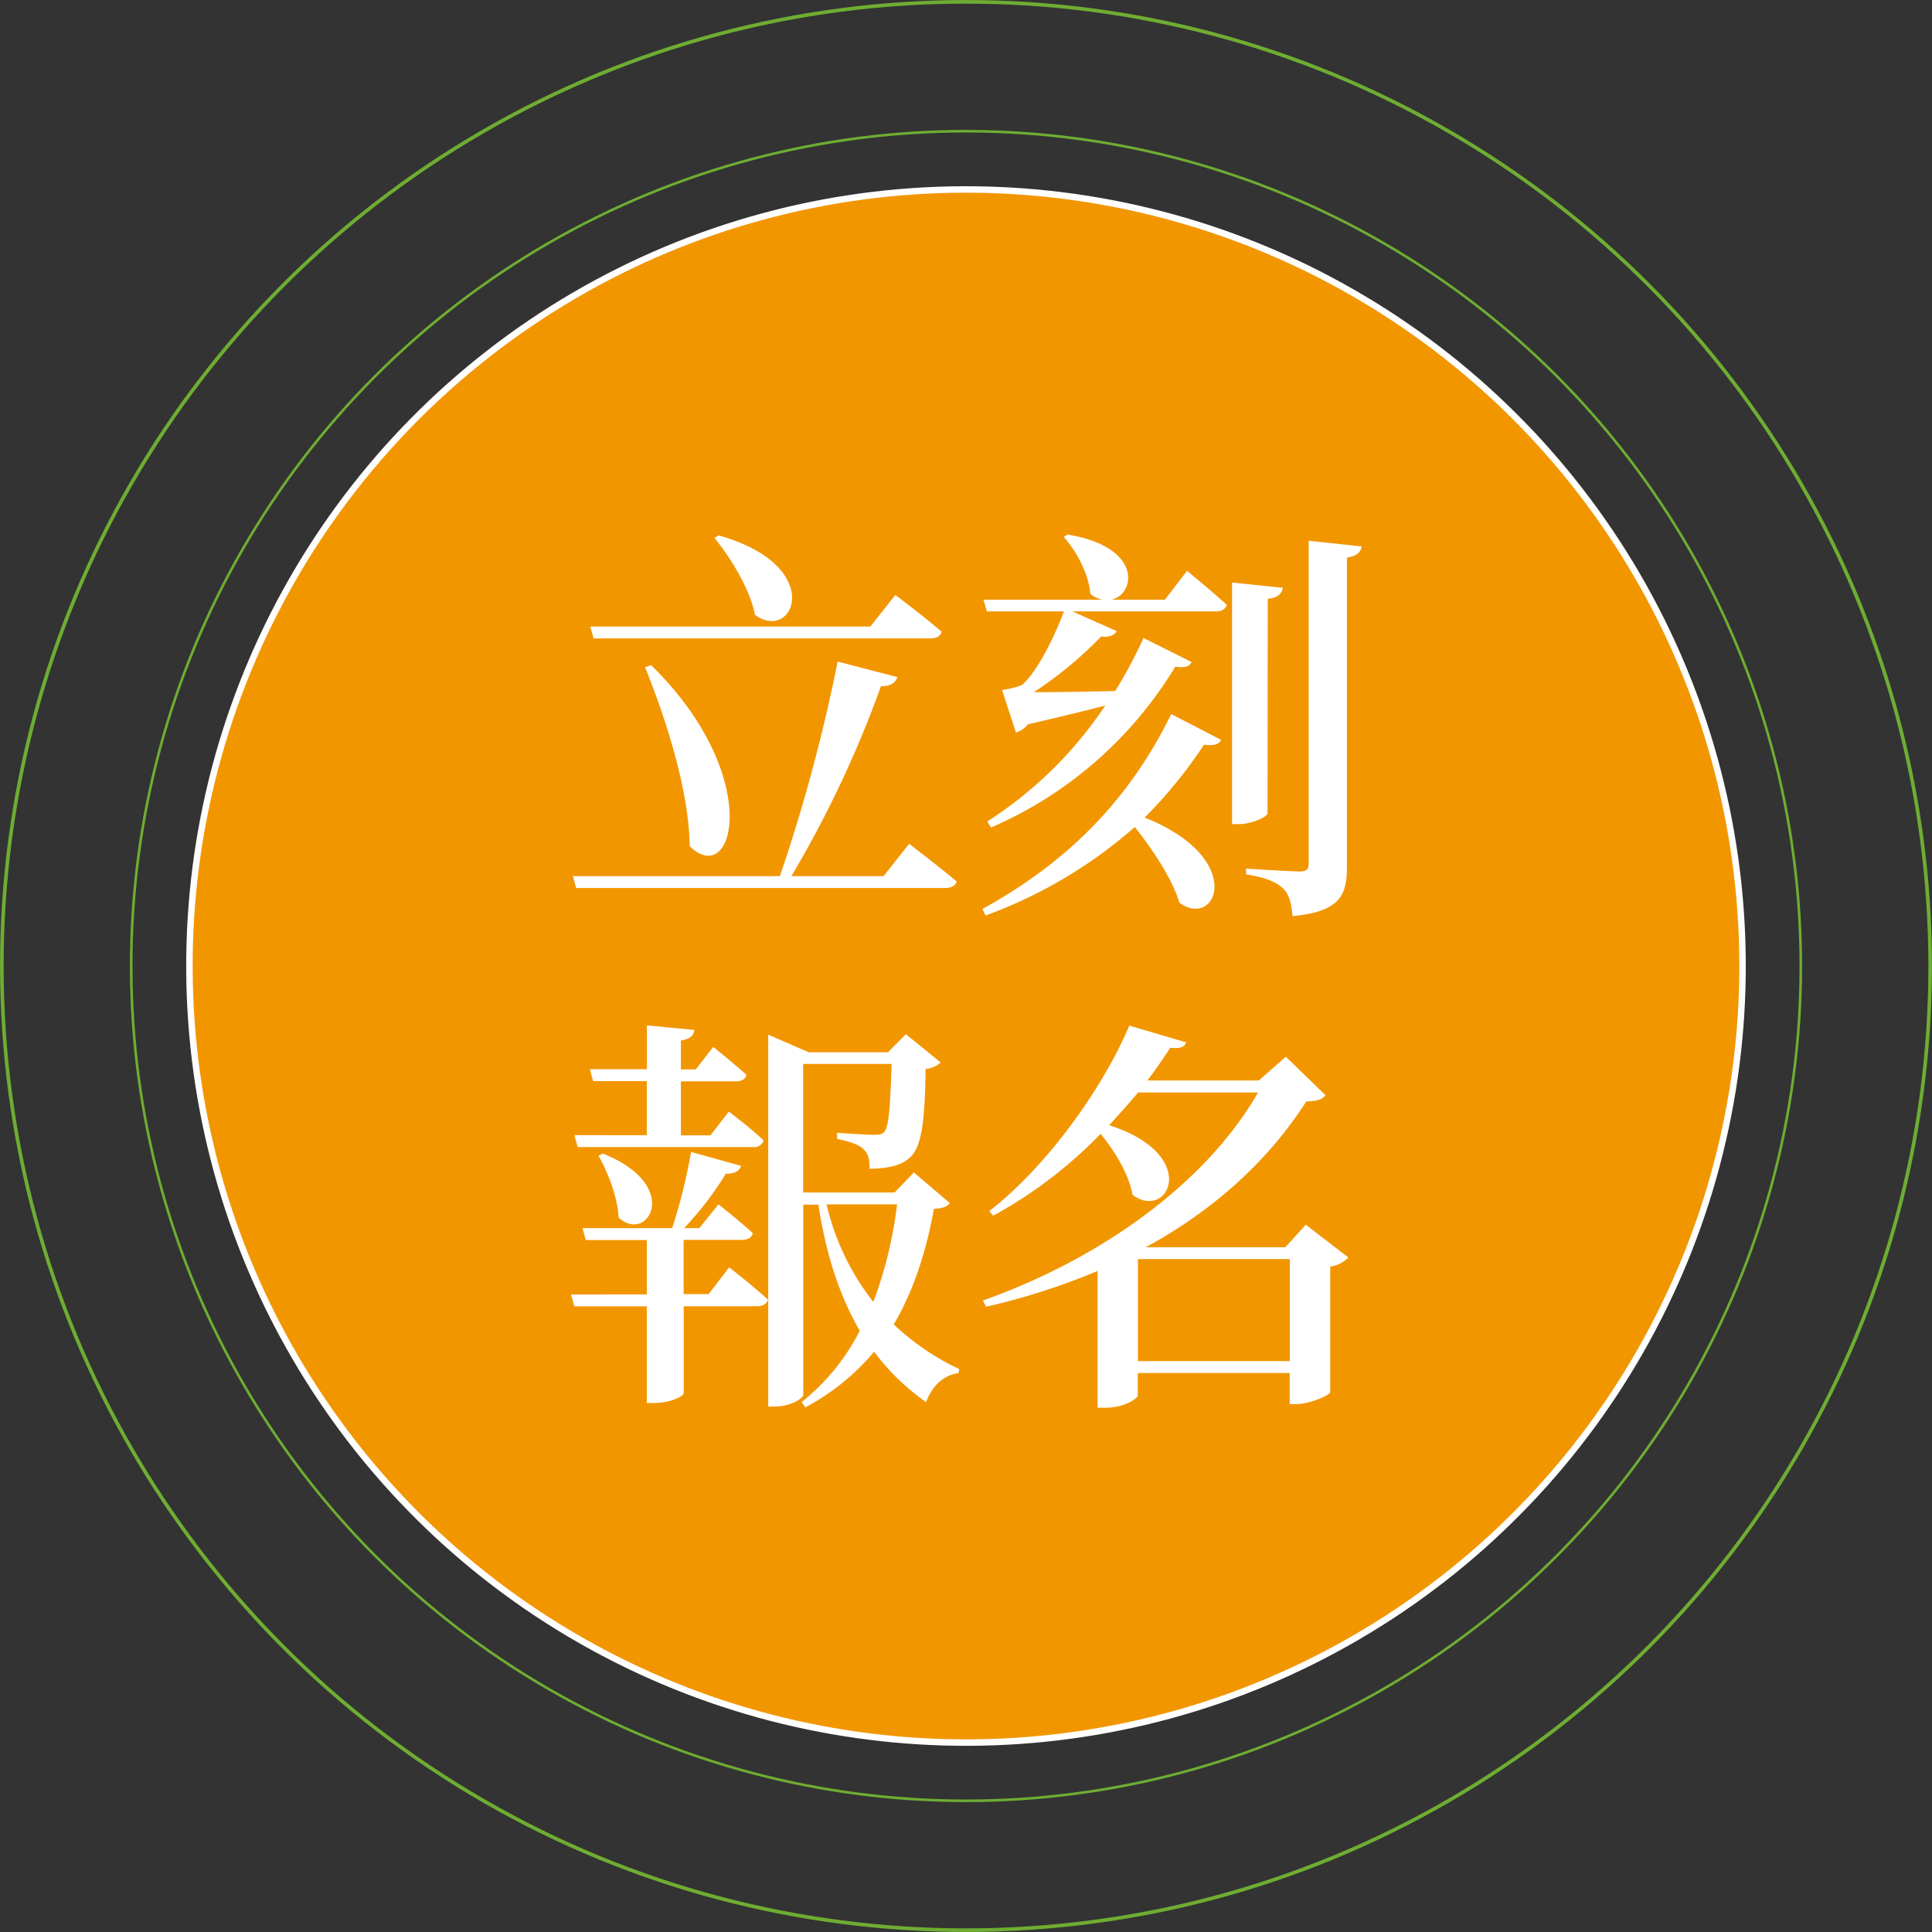
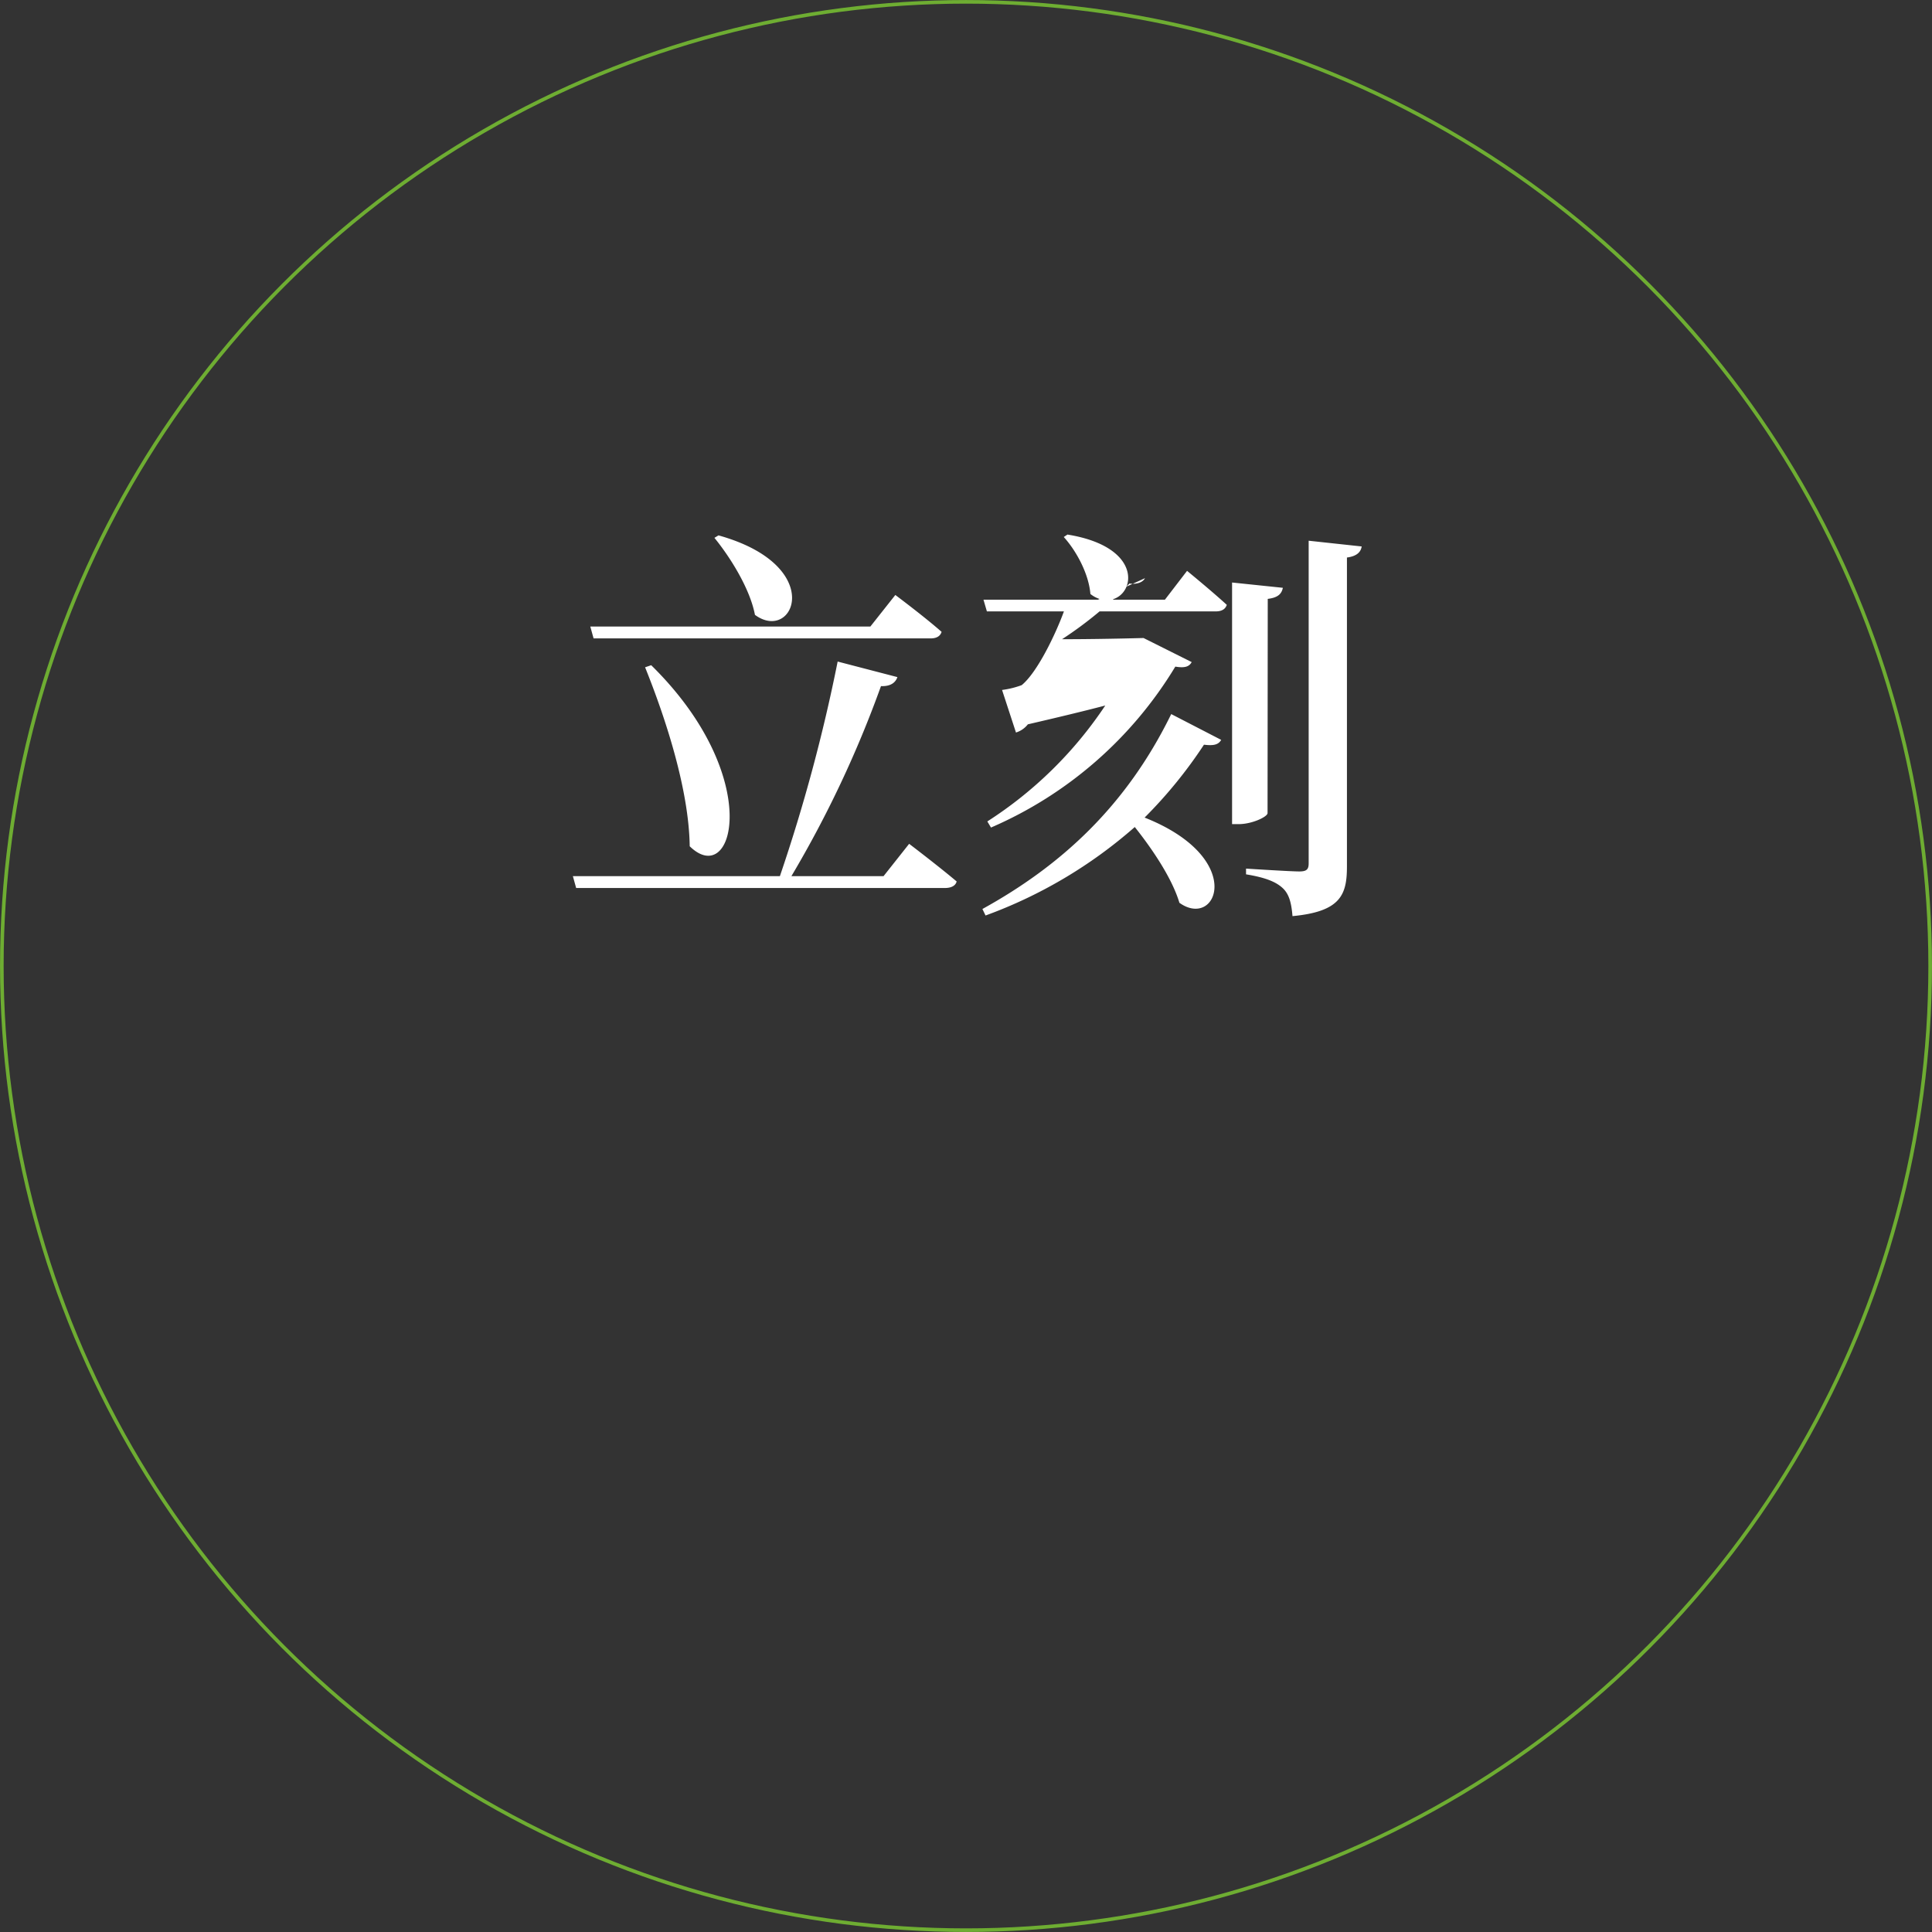
<svg xmlns="http://www.w3.org/2000/svg" viewBox="0 0 401.32 401.32">
  <rect x="0" y="0" width="401.32" height="401.32" fill="#333333" stroke="none" />
  <defs>
    <style>.cls-1{fill:#f29600;}.cls-2,.cls-4,.cls-5{fill:none;stroke-miterlimit:10;}.cls-2{stroke:#fff;stroke-width:1.34px;}.cls-3{fill:#fff;}.cls-4,.cls-5{stroke:#6ead32;}.cls-4{stroke-width:0.54px;}.cls-5{stroke-width:0.75px;}</style>
  </defs>
  <g id="圖層_2" data-name="圖層 2">
    <g id="圖層_1-2" data-name="圖層 1">
-       <path class="cls-1" d="M200.66,362A161.31,161.31,0,1,0,39.35,200.66,161.31,161.31,0,0,0,200.66,362" />
-       <circle class="cls-2" cx="200.66" cy="200.66" r="161.31" transform="translate(-1.05 1.06) rotate(-0.3)" />
-       <path class="cls-3" d="M271.25,254.4,267,259.08H238c14.38-7.83,25.61-18.21,33.35-30.29,2.3-.08,3.24-.34,4-1.28l-8.25-8-5.62,4.93H238.32c1.79-2.3,3.32-4.59,4.77-6.8,2.21.25,2.89-.18,3.32-1.11l-11.83-3.49c-5.7,13.53-17.61,29.69-29.1,38.54l.85.94a93.26,93.26,0,0,0,22.29-17c3,3.66,5.88,8.42,6.64,12.68,7.4,5.53,14.38-8.26-4.85-14.47,2-2.21,4.09-4.5,6-6.8h24.92c-10.63,18.55-32.24,34.37-57.17,43.22l.68,1.28A138.08,138.08,0,0,0,228,264v28.42h1.53c4.17,0,6.81-2,6.81-2.55V285.2h31.56v6.46h1.36c2.81,0,7-1.87,7.06-2.46V263.08a6.14,6.14,0,0,0,3.75-1.88Zm-34.88,7.14h31.56v21.19H236.37Zm-46.54-18-4,4.17h-19V221h18.37c-.25,8.77-.59,13.19-1.53,14.13-.42.51-1,.59-2.12.59-1.45,0-5.36-.25-7.66-.42v1.27c2.3.51,4.51,1.11,5.44,2.13,1.11.93,1.28,2.21,1.28,4.08,3.49-.08,6.13-.51,8-2,2.72-2,3.49-6.89,3.66-18.72a5.68,5.68,0,0,0,3.14-1.36l-7.23-5.87-3.74,3.75H168l-8.42-3.66v77.25h1.28c3.66,0,6-1.87,6-2.38V250.23H170c1.61,10.63,4.51,19.14,8.59,26.2a44.8,44.8,0,0,1-12.08,14.81l.76,1.1a47.52,47.52,0,0,0,14.3-11.57,46.66,46.66,0,0,0,10.8,10.47c1.28-3.41,3.66-5.62,6.72-6l.17-.85a52,52,0,0,1-13.61-9.27c4.34-7.4,6.81-15.57,8.34-24,1.87-.17,2.72-.43,3.32-1.2Zm-3.49,6.64a86.25,86.25,0,0,1-4.93,20.25,51.41,51.41,0,0,1-9.7-20.25Zm-39.13,18.63H142V257.55H154.1c1.19,0,2-.43,2.29-1.37-2.72-2.55-7.14-6-7.14-6l-4,4.93H142.1a67.26,67.26,0,0,0,8.68-11.32c1.79.09,2.81-.59,3.15-1.61l-10.38-2.9a116,116,0,0,1-3.92,15.83H121l.68,2.47h12.68v11.31H118.62l.68,2.47h15.06v20.08h1.36c3.83,0,6.3-1.53,6.3-2V271.33h15.22c1.2,0,2-.43,2.3-1.36-3.06-2.81-8.08-6.72-8.08-6.72Zm-22.89-28.75c1.87,3.31,4,8.59,4.17,12.84,6,5.62,13.44-6.63-3.24-13.27Zm-5-4.26.68,2.47h36.41a2.05,2.05,0,0,0,2.22-1.36c-2.73-2.64-7.24-6-7.24-6l-3.82,4.93h-6.13V224.62h11.4c1.19,0,2-.42,2.21-1.36-2.64-2.38-6.89-5.79-6.89-5.79l-3.66,4.68h-3.06v-6c2-.34,2.64-1.11,2.81-2.21l-9.87-.94v9.1H122.53l.68,2.47h11.15v11.23Z" />
-       <path class="cls-3" d="M271.84,112.32v67c0,1.28-.42,1.7-1.95,1.7-1.87,0-11.06-.59-11.06-.59v1.19c4.17.68,6.29,1.61,7.65,2.89s1.79,3.23,2,5.79c10-.94,11.31-4.43,11.31-10.3V115.81c2-.26,2.89-1.11,3.06-2.3Zm-8.5,12.08c2.21-.26,2.89-1.11,3.14-2.3L255.93,121v50.19h1.37c2.8,0,6-1.53,6-2.29Zm-21.36.17H230.84c5.1-1.11,6.55-11-9.11-13.53l-.76.51c2.63,2.9,5.19,7.66,5.53,11.83a6,6,0,0,0,2.46,1.19H204.29L205,127h16c-1.7,4.68-5.53,12.68-8.77,15.32a18.6,18.6,0,0,1-4.08,1l2.89,8.84a5,5,0,0,0,2.47-1.7c5.87-1.36,11.57-2.72,16.08-3.91a83.71,83.71,0,0,1-24.5,24.08l.76,1.27a83.37,83.37,0,0,0,38.29-33.43c2,.34,2.89,0,3.4-.94l-10-5a101.12,101.12,0,0,1-5.87,11c-6.38.17-12.42.25-16.93.25a80.51,80.51,0,0,0,14-11.57c1.79.26,2.89-.42,3.23-1.11L222.75,127h29.78c1.19,0,2-.42,2.3-1.36-3.15-2.89-8.25-7.06-8.25-7.06Zm-37.26,65.6a97.51,97.51,0,0,0,31-18.38c3.65,4.59,7.74,10.63,9.27,15.74,7.83,5.61,14-9.28-7.23-17.7a95.36,95.36,0,0,0,12.33-15.14c2.05.25,3,0,3.58-1l-10.38-5.36c-9.36,19.14-22.89,31.48-39.22,40.49ZM183.53,182H164.39A229.47,229.47,0,0,0,183,142.52c2.13.09,3.07-.85,3.41-1.87L174,137.42A351.53,351.53,0,0,1,162,182H119l.68,2.46h76.57c1.28,0,2.22-.42,2.47-1.36-3.83-3.23-9.87-7.82-9.87-7.82ZM134,138.61c4.34,10.8,9.1,25.44,9.27,37.18,9.19,9,15.57-14.47-8-37.61Zm59.3-6c1.19,0,2-.42,2.29-1.36-3.57-3.15-9.61-7.66-9.61-7.66l-5.19,6.56H122.62l.68,2.46ZM148.4,111.72c3.4,4.17,7.4,10.64,8.42,16,8.08,5.95,15-10.21-7.57-16.51Z" />
-       <circle class="cls-4" cx="200.66" cy="200.66" r="173.41" />
+       <path class="cls-3" d="M271.84,112.32v67c0,1.28-.42,1.7-1.95,1.7-1.87,0-11.06-.59-11.06-.59v1.19c4.17.68,6.29,1.61,7.65,2.89s1.79,3.23,2,5.79c10-.94,11.31-4.43,11.31-10.3V115.81c2-.26,2.89-1.11,3.06-2.3Zm-8.5,12.08c2.21-.26,2.89-1.11,3.14-2.3L255.93,121v50.19h1.37c2.8,0,6-1.53,6-2.29Zm-21.36.17H230.84c5.1-1.11,6.55-11-9.11-13.53l-.76.51c2.63,2.9,5.19,7.66,5.53,11.83a6,6,0,0,0,2.46,1.19H204.29L205,127h16c-1.7,4.68-5.53,12.68-8.77,15.32a18.6,18.6,0,0,1-4.08,1l2.89,8.84a5,5,0,0,0,2.47-1.7c5.87-1.36,11.57-2.72,16.08-3.91a83.71,83.71,0,0,1-24.5,24.08l.76,1.27a83.37,83.37,0,0,0,38.29-33.43c2,.34,2.89,0,3.4-.94l-10-5c-6.38.17-12.42.25-16.93.25a80.51,80.51,0,0,0,14-11.57c1.79.26,2.89-.42,3.23-1.11L222.75,127h29.78c1.19,0,2-.42,2.3-1.36-3.15-2.89-8.25-7.06-8.25-7.06Zm-37.26,65.6a97.51,97.51,0,0,0,31-18.38c3.65,4.59,7.74,10.63,9.27,15.74,7.83,5.61,14-9.28-7.23-17.7a95.36,95.36,0,0,0,12.33-15.14c2.05.25,3,0,3.58-1l-10.38-5.36c-9.36,19.14-22.89,31.48-39.22,40.49ZM183.53,182H164.39A229.47,229.47,0,0,0,183,142.52c2.13.09,3.07-.85,3.41-1.87L174,137.42A351.53,351.53,0,0,1,162,182H119l.68,2.46h76.57c1.28,0,2.22-.42,2.47-1.36-3.83-3.23-9.87-7.82-9.87-7.82ZM134,138.61c4.34,10.8,9.1,25.44,9.27,37.18,9.19,9,15.57-14.47-8-37.61Zm59.3-6c1.19,0,2-.42,2.29-1.36-3.57-3.15-9.61-7.66-9.61-7.66l-5.19,6.56H122.62l.68,2.46ZM148.4,111.72c3.4,4.17,7.4,10.64,8.42,16,8.08,5.95,15-10.21-7.57-16.51Z" />
      <circle class="cls-5" cx="200.66" cy="200.66" r="200.28" />
    </g>
  </g>
</svg>